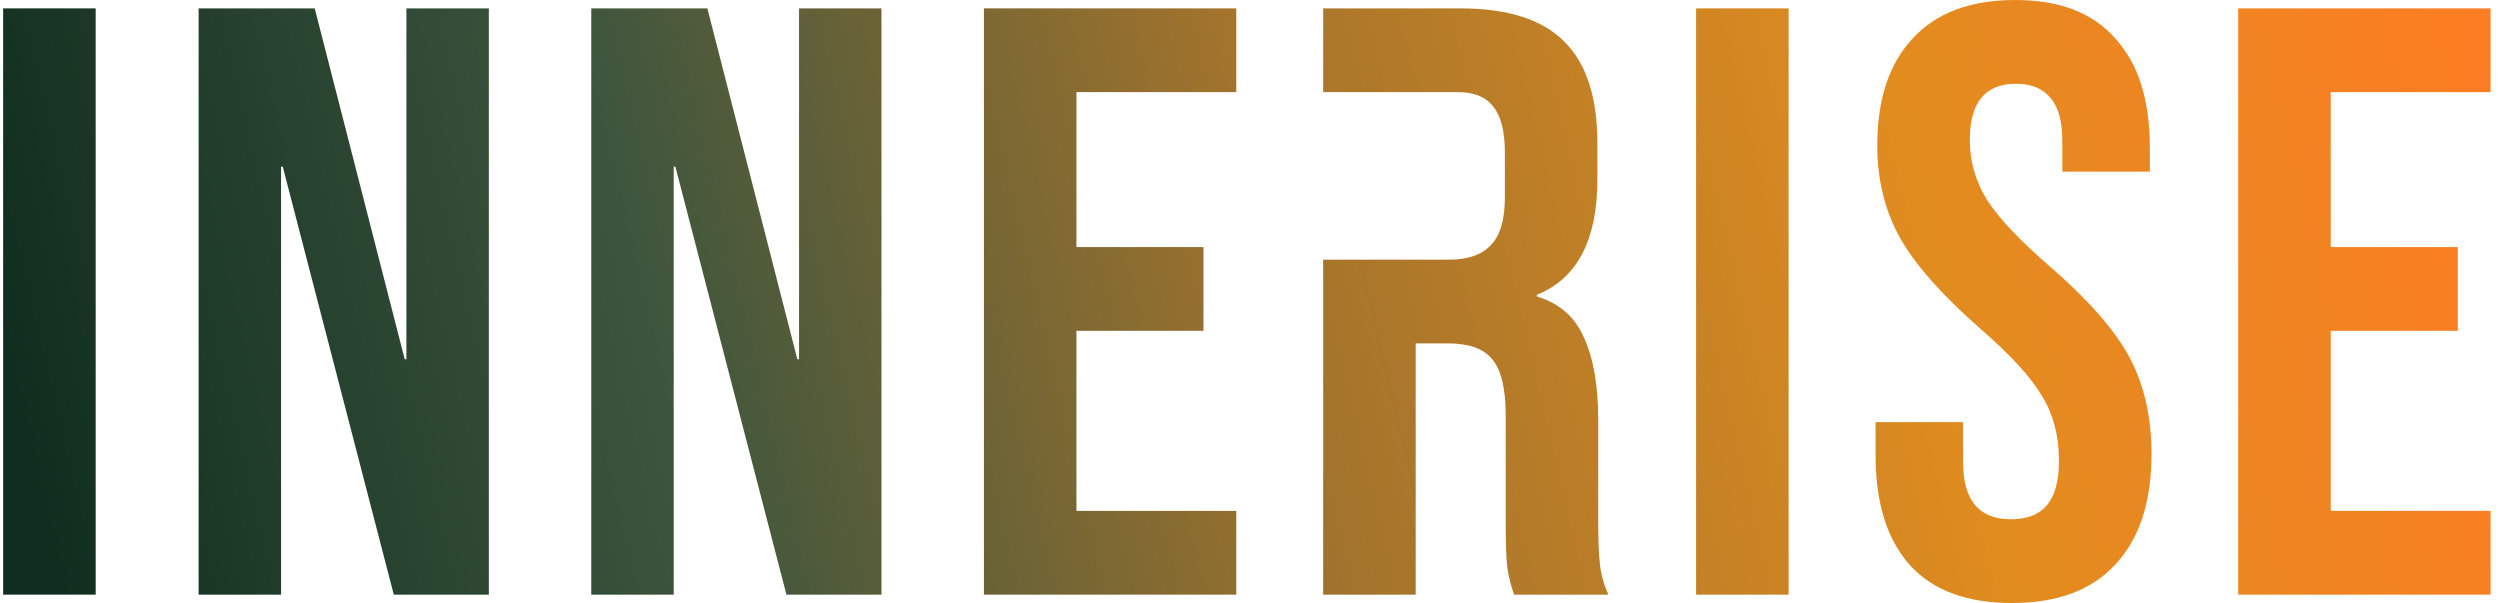
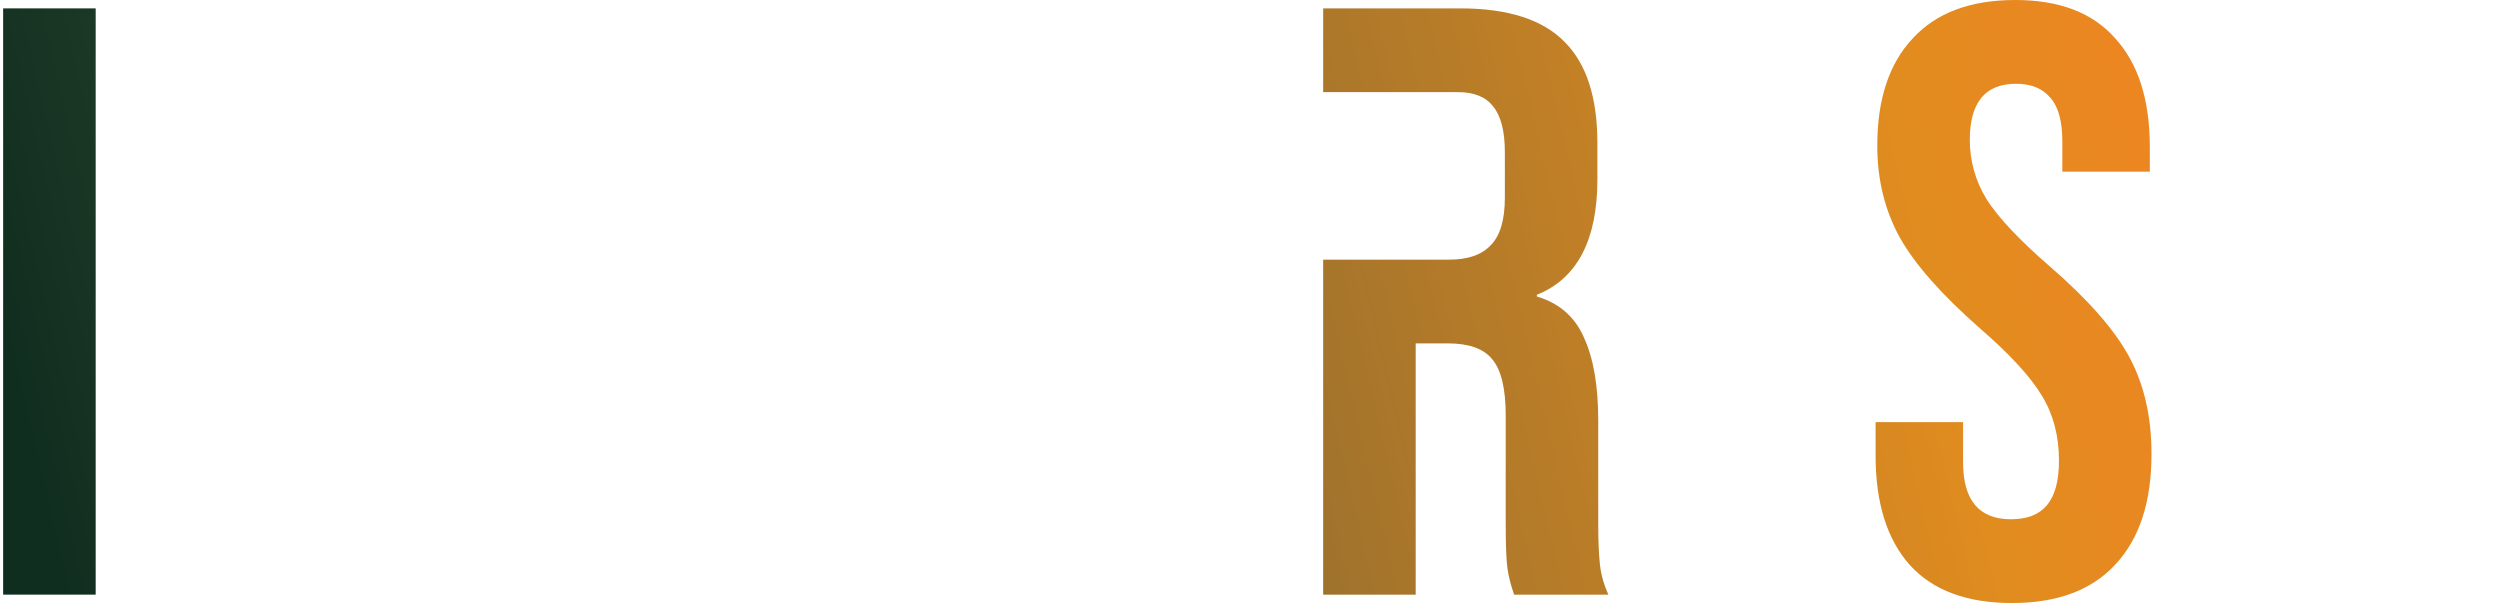
<svg xmlns="http://www.w3.org/2000/svg" width="199" height="48" viewBox="0 0 199 48" fill="none">
  <path d="M160.412 0C163.939 0 166.595 1.022 168.381 3.067C170.211 5.067 171.126 7.956 171.126 11.733V13.667H164.162V11.267C164.162 9.667 163.85 8.511 163.225 7.8C162.6 7.044 161.685 6.667 160.479 6.667C158.024 6.667 156.797 8.156 156.797 11.133C156.797 12.822 157.243 14.4 158.136 15.867C159.073 17.333 160.747 19.111 163.158 21.2C166.238 23.867 168.358 26.289 169.519 28.467C170.68 30.644 171.26 33.2 171.26 36.133C171.26 39.956 170.3 42.889 168.381 44.933C166.506 46.978 163.76 48 160.145 48C156.573 48 153.873 47 152.042 45C150.212 42.956 149.297 40.044 149.297 36.267V33.6H156.261V36.8C156.261 39.822 157.533 41.333 160.078 41.333C161.328 41.333 162.265 40.978 162.89 40.267C163.56 39.511 163.894 38.311 163.894 36.667C163.894 34.711 163.448 33 162.555 31.533C161.662 30.022 160.011 28.222 157.6 26.133C154.565 23.467 152.444 21.067 151.239 18.933C150.034 16.756 149.431 14.311 149.431 11.6C149.431 7.911 150.368 5.067 152.243 3.067C154.118 1.022 156.841 1.08159e-07 160.412 0Z" fill="url(#paint0_linear_1136_11)" />
  <path d="M7.616 47.333H0.25V0.667H7.616V47.333Z" fill="url(#paint1_linear_1136_11)" />
-   <path d="M32.216 28.6H32.35V0.667H38.912V47.333H31.346L22.507 13.267H22.373V47.333H15.81V0.667H25.051L32.216 28.6Z" fill="url(#paint2_linear_1136_11)" />
-   <path d="M63.47 28.6H63.604V0.667H70.166V47.333H62.6L53.761 13.267H53.627V47.333H47.065V0.667H56.306L63.47 28.6Z" fill="url(#paint3_linear_1136_11)" />
-   <path d="M98.408 7.333H85.685V19.667H95.796V26.333H85.685V40.667H98.408V47.333H78.32V0.667H98.408V7.333Z" fill="url(#paint4_linear_1136_11)" />
  <path d="M116.238 0.667C120.033 0.667 122.8 1.556 124.541 3.333C126.282 5.067 127.153 7.756 127.153 11.4V14.267C127.153 19.111 125.546 22.178 122.332 23.467V23.6C124.117 24.133 125.367 25.222 126.081 26.867C126.84 28.511 127.22 30.711 127.22 33.467V41.667C127.22 43 127.264 44.089 127.354 44.933C127.443 45.733 127.666 46.533 128.023 47.333H120.524C120.256 46.578 120.077 45.867 119.988 45.2C119.899 44.533 119.854 43.333 119.854 41.6V33.067C119.854 30.933 119.497 29.444 118.783 28.6C118.113 27.756 116.93 27.333 115.234 27.333H112.689V47.333H105.324V20.667H115.368C116.841 20.667 117.935 20.289 118.649 19.533C119.408 18.778 119.787 17.511 119.787 15.733V12.133C119.787 10.444 119.475 9.222 118.85 8.467C118.269 7.711 117.332 7.333 116.037 7.333H105.324V0.667H116.238Z" fill="url(#paint5_linear_1136_11)" />
-   <path d="M142.374 47.333H135.009V0.667H142.374V47.333Z" fill="url(#paint6_linear_1136_11)" />
-   <path d="M198.25 7.333H185.527V19.667H195.639V26.333H185.527V40.667H198.25V47.333H178.162V0.667H198.25V7.333Z" fill="url(#paint7_linear_1136_11)" />
  <defs>
    <linearGradient id="paint0_linear_1136_11" x1="5.272" y1="48.133" x2="201.11" y2="2.151" gradientUnits="userSpaceOnUse">
      <stop stop-color="#102E1F" />
      <stop offset="0.25" stop-color="#3D553E" />
      <stop offset="0.5" stop-color="#A3742C" />
      <stop offset="0.75" stop-color="#E18C1F" />
      <stop offset="1" stop-color="#FF7C23" />
    </linearGradient>
    <linearGradient id="paint1_linear_1136_11" x1="5.272" y1="48.133" x2="201.11" y2="2.151" gradientUnits="userSpaceOnUse">
      <stop stop-color="#102E1F" />
      <stop offset="0.25" stop-color="#3D553E" />
      <stop offset="0.5" stop-color="#A3742C" />
      <stop offset="0.75" stop-color="#E18C1F" />
      <stop offset="1" stop-color="#FF7C23" />
    </linearGradient>
    <linearGradient id="paint2_linear_1136_11" x1="5.272" y1="48.133" x2="201.11" y2="2.151" gradientUnits="userSpaceOnUse">
      <stop stop-color="#102E1F" />
      <stop offset="0.25" stop-color="#3D553E" />
      <stop offset="0.5" stop-color="#A3742C" />
      <stop offset="0.75" stop-color="#E18C1F" />
      <stop offset="1" stop-color="#FF7C23" />
    </linearGradient>
    <linearGradient id="paint3_linear_1136_11" x1="5.272" y1="48.133" x2="201.11" y2="2.151" gradientUnits="userSpaceOnUse">
      <stop stop-color="#102E1F" />
      <stop offset="0.25" stop-color="#3D553E" />
      <stop offset="0.5" stop-color="#A3742C" />
      <stop offset="0.75" stop-color="#E18C1F" />
      <stop offset="1" stop-color="#FF7C23" />
    </linearGradient>
    <linearGradient id="paint4_linear_1136_11" x1="5.272" y1="48.133" x2="201.11" y2="2.151" gradientUnits="userSpaceOnUse">
      <stop stop-color="#102E1F" />
      <stop offset="0.25" stop-color="#3D553E" />
      <stop offset="0.5" stop-color="#A3742C" />
      <stop offset="0.75" stop-color="#E18C1F" />
      <stop offset="1" stop-color="#FF7C23" />
    </linearGradient>
    <linearGradient id="paint5_linear_1136_11" x1="5.272" y1="48.133" x2="201.11" y2="2.151" gradientUnits="userSpaceOnUse">
      <stop stop-color="#102E1F" />
      <stop offset="0.25" stop-color="#3D553E" />
      <stop offset="0.5" stop-color="#A3742C" />
      <stop offset="0.75" stop-color="#E18C1F" />
      <stop offset="1" stop-color="#FF7C23" />
    </linearGradient>
    <linearGradient id="paint6_linear_1136_11" x1="5.272" y1="48.133" x2="201.11" y2="2.151" gradientUnits="userSpaceOnUse">
      <stop stop-color="#102E1F" />
      <stop offset="0.25" stop-color="#3D553E" />
      <stop offset="0.5" stop-color="#A3742C" />
      <stop offset="0.75" stop-color="#E18C1F" />
      <stop offset="1" stop-color="#FF7C23" />
    </linearGradient>
    <linearGradient id="paint7_linear_1136_11" x1="5.272" y1="48.133" x2="201.11" y2="2.151" gradientUnits="userSpaceOnUse">
      <stop stop-color="#102E1F" />
      <stop offset="0.25" stop-color="#3D553E" />
      <stop offset="0.5" stop-color="#A3742C" />
      <stop offset="0.75" stop-color="#E18C1F" />
      <stop offset="1" stop-color="#FF7C23" />
    </linearGradient>
  </defs>
</svg>